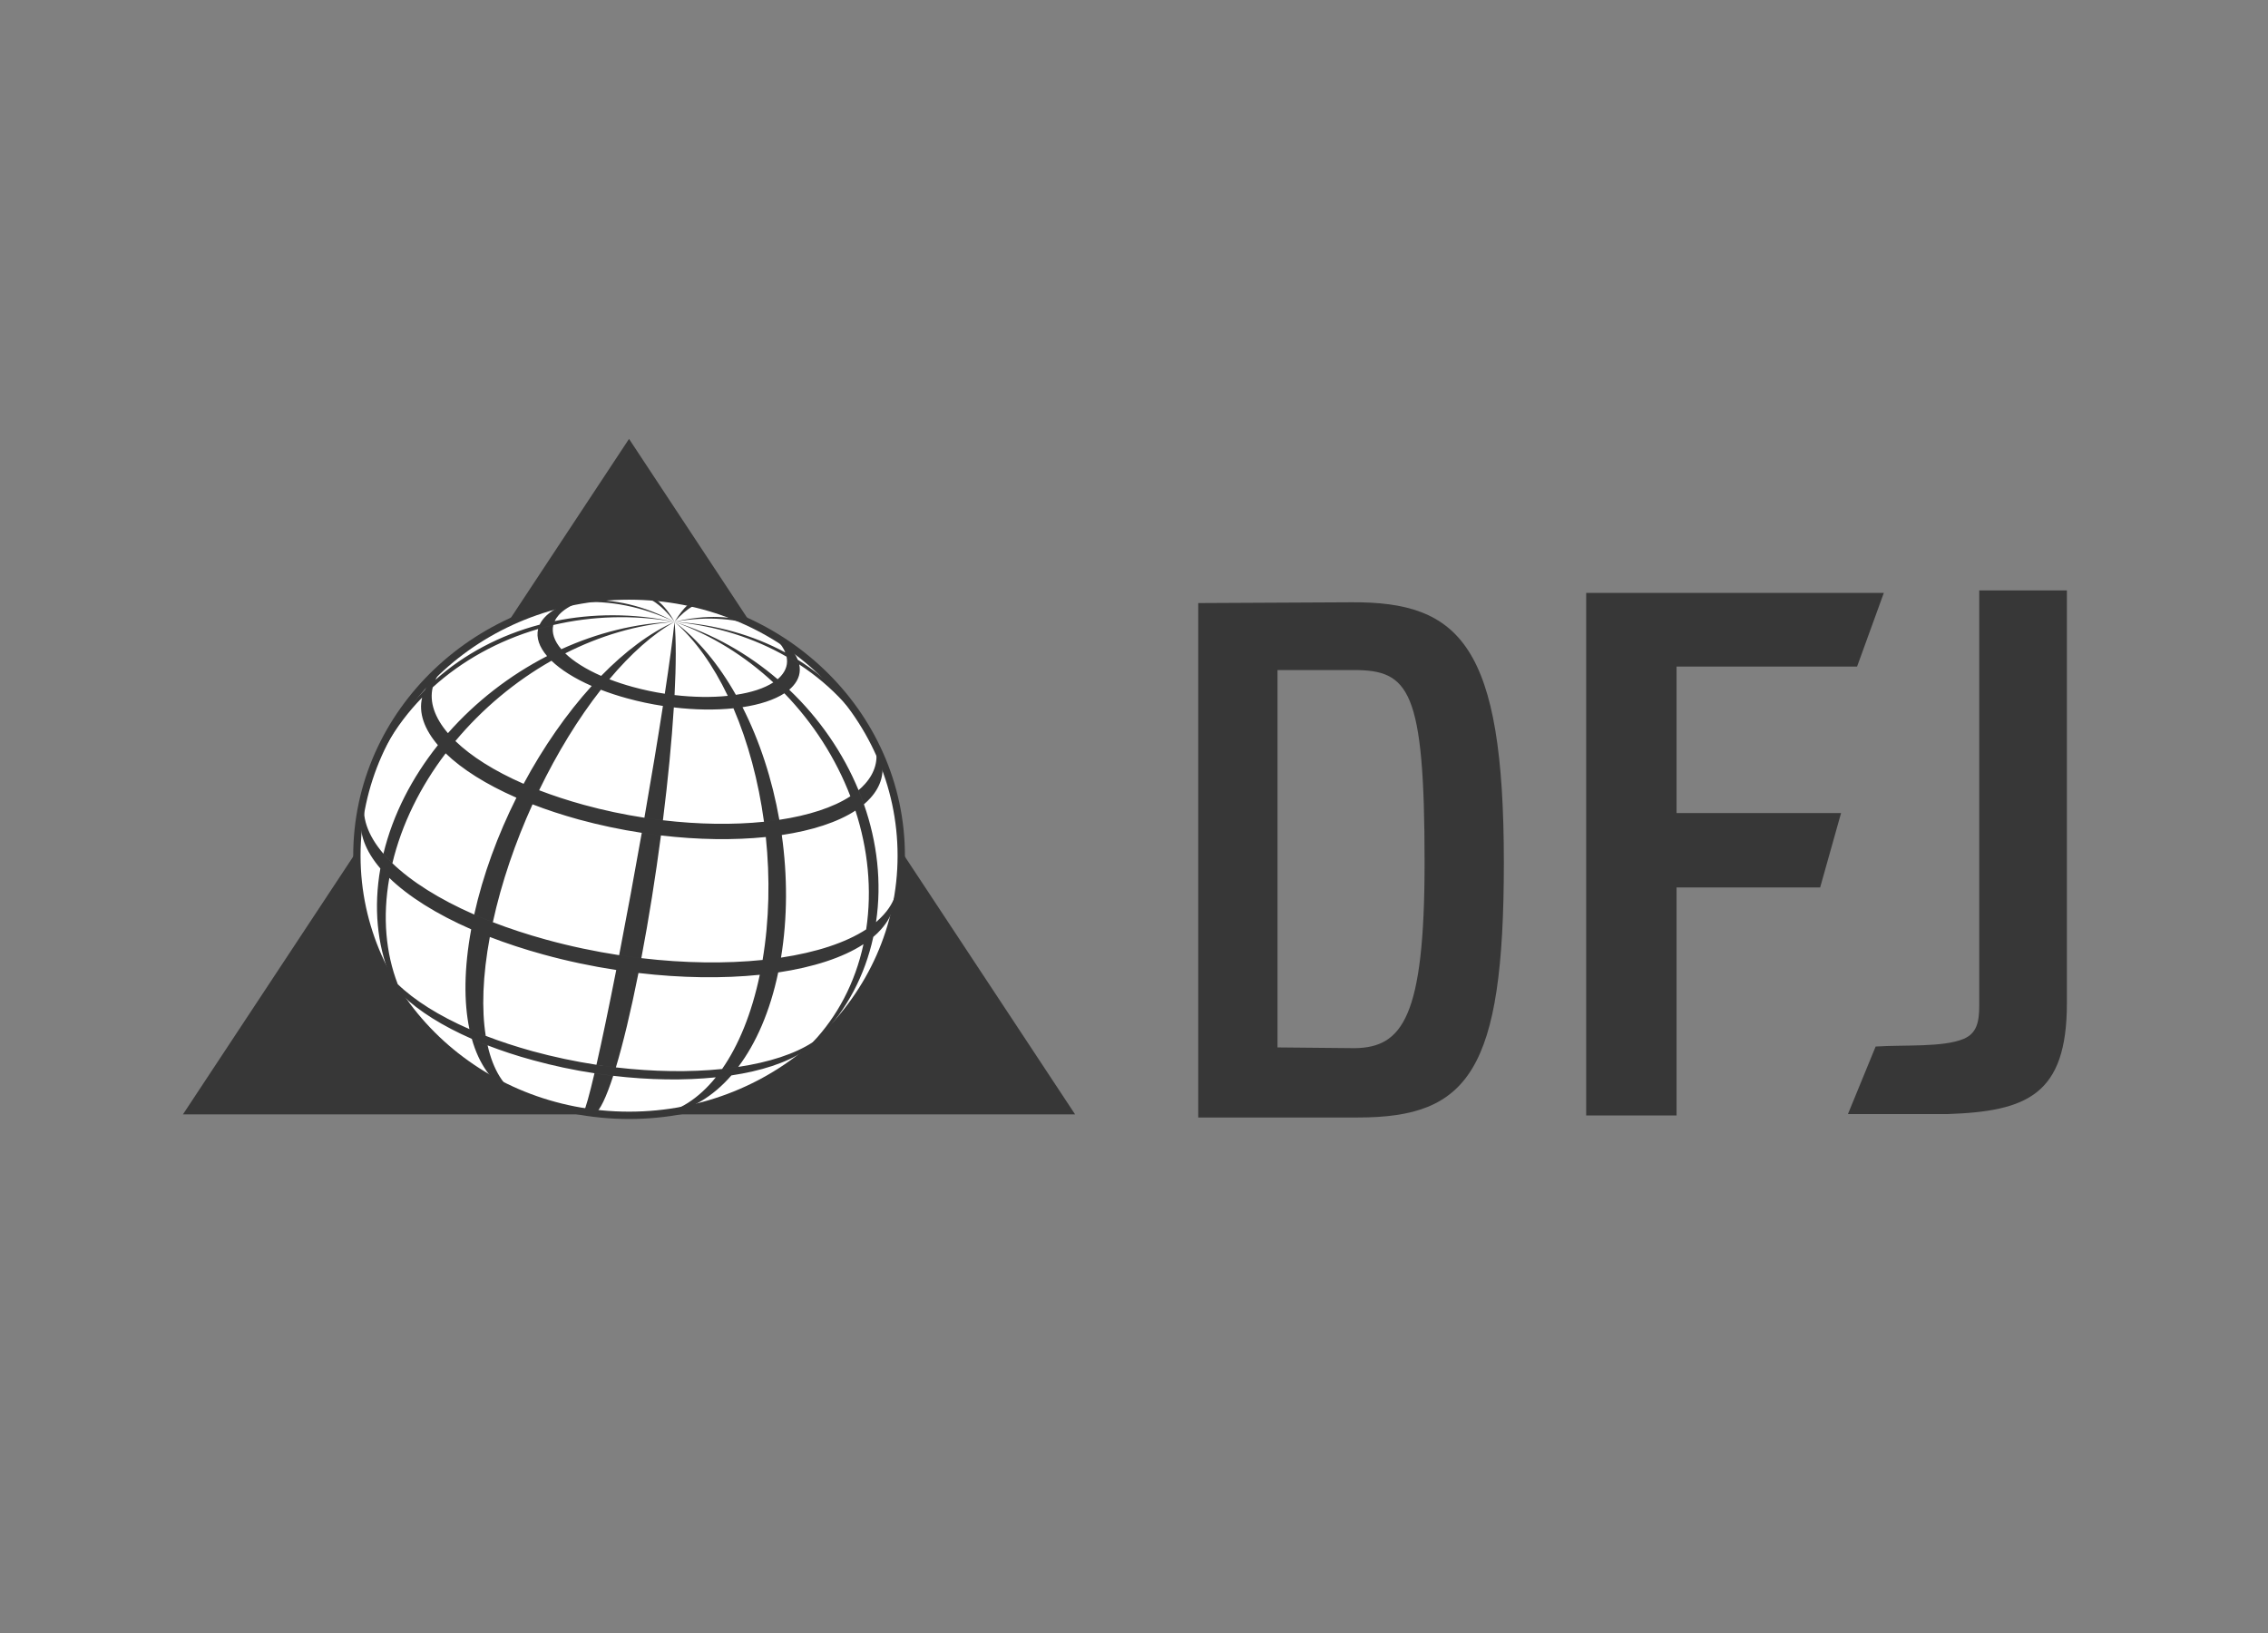
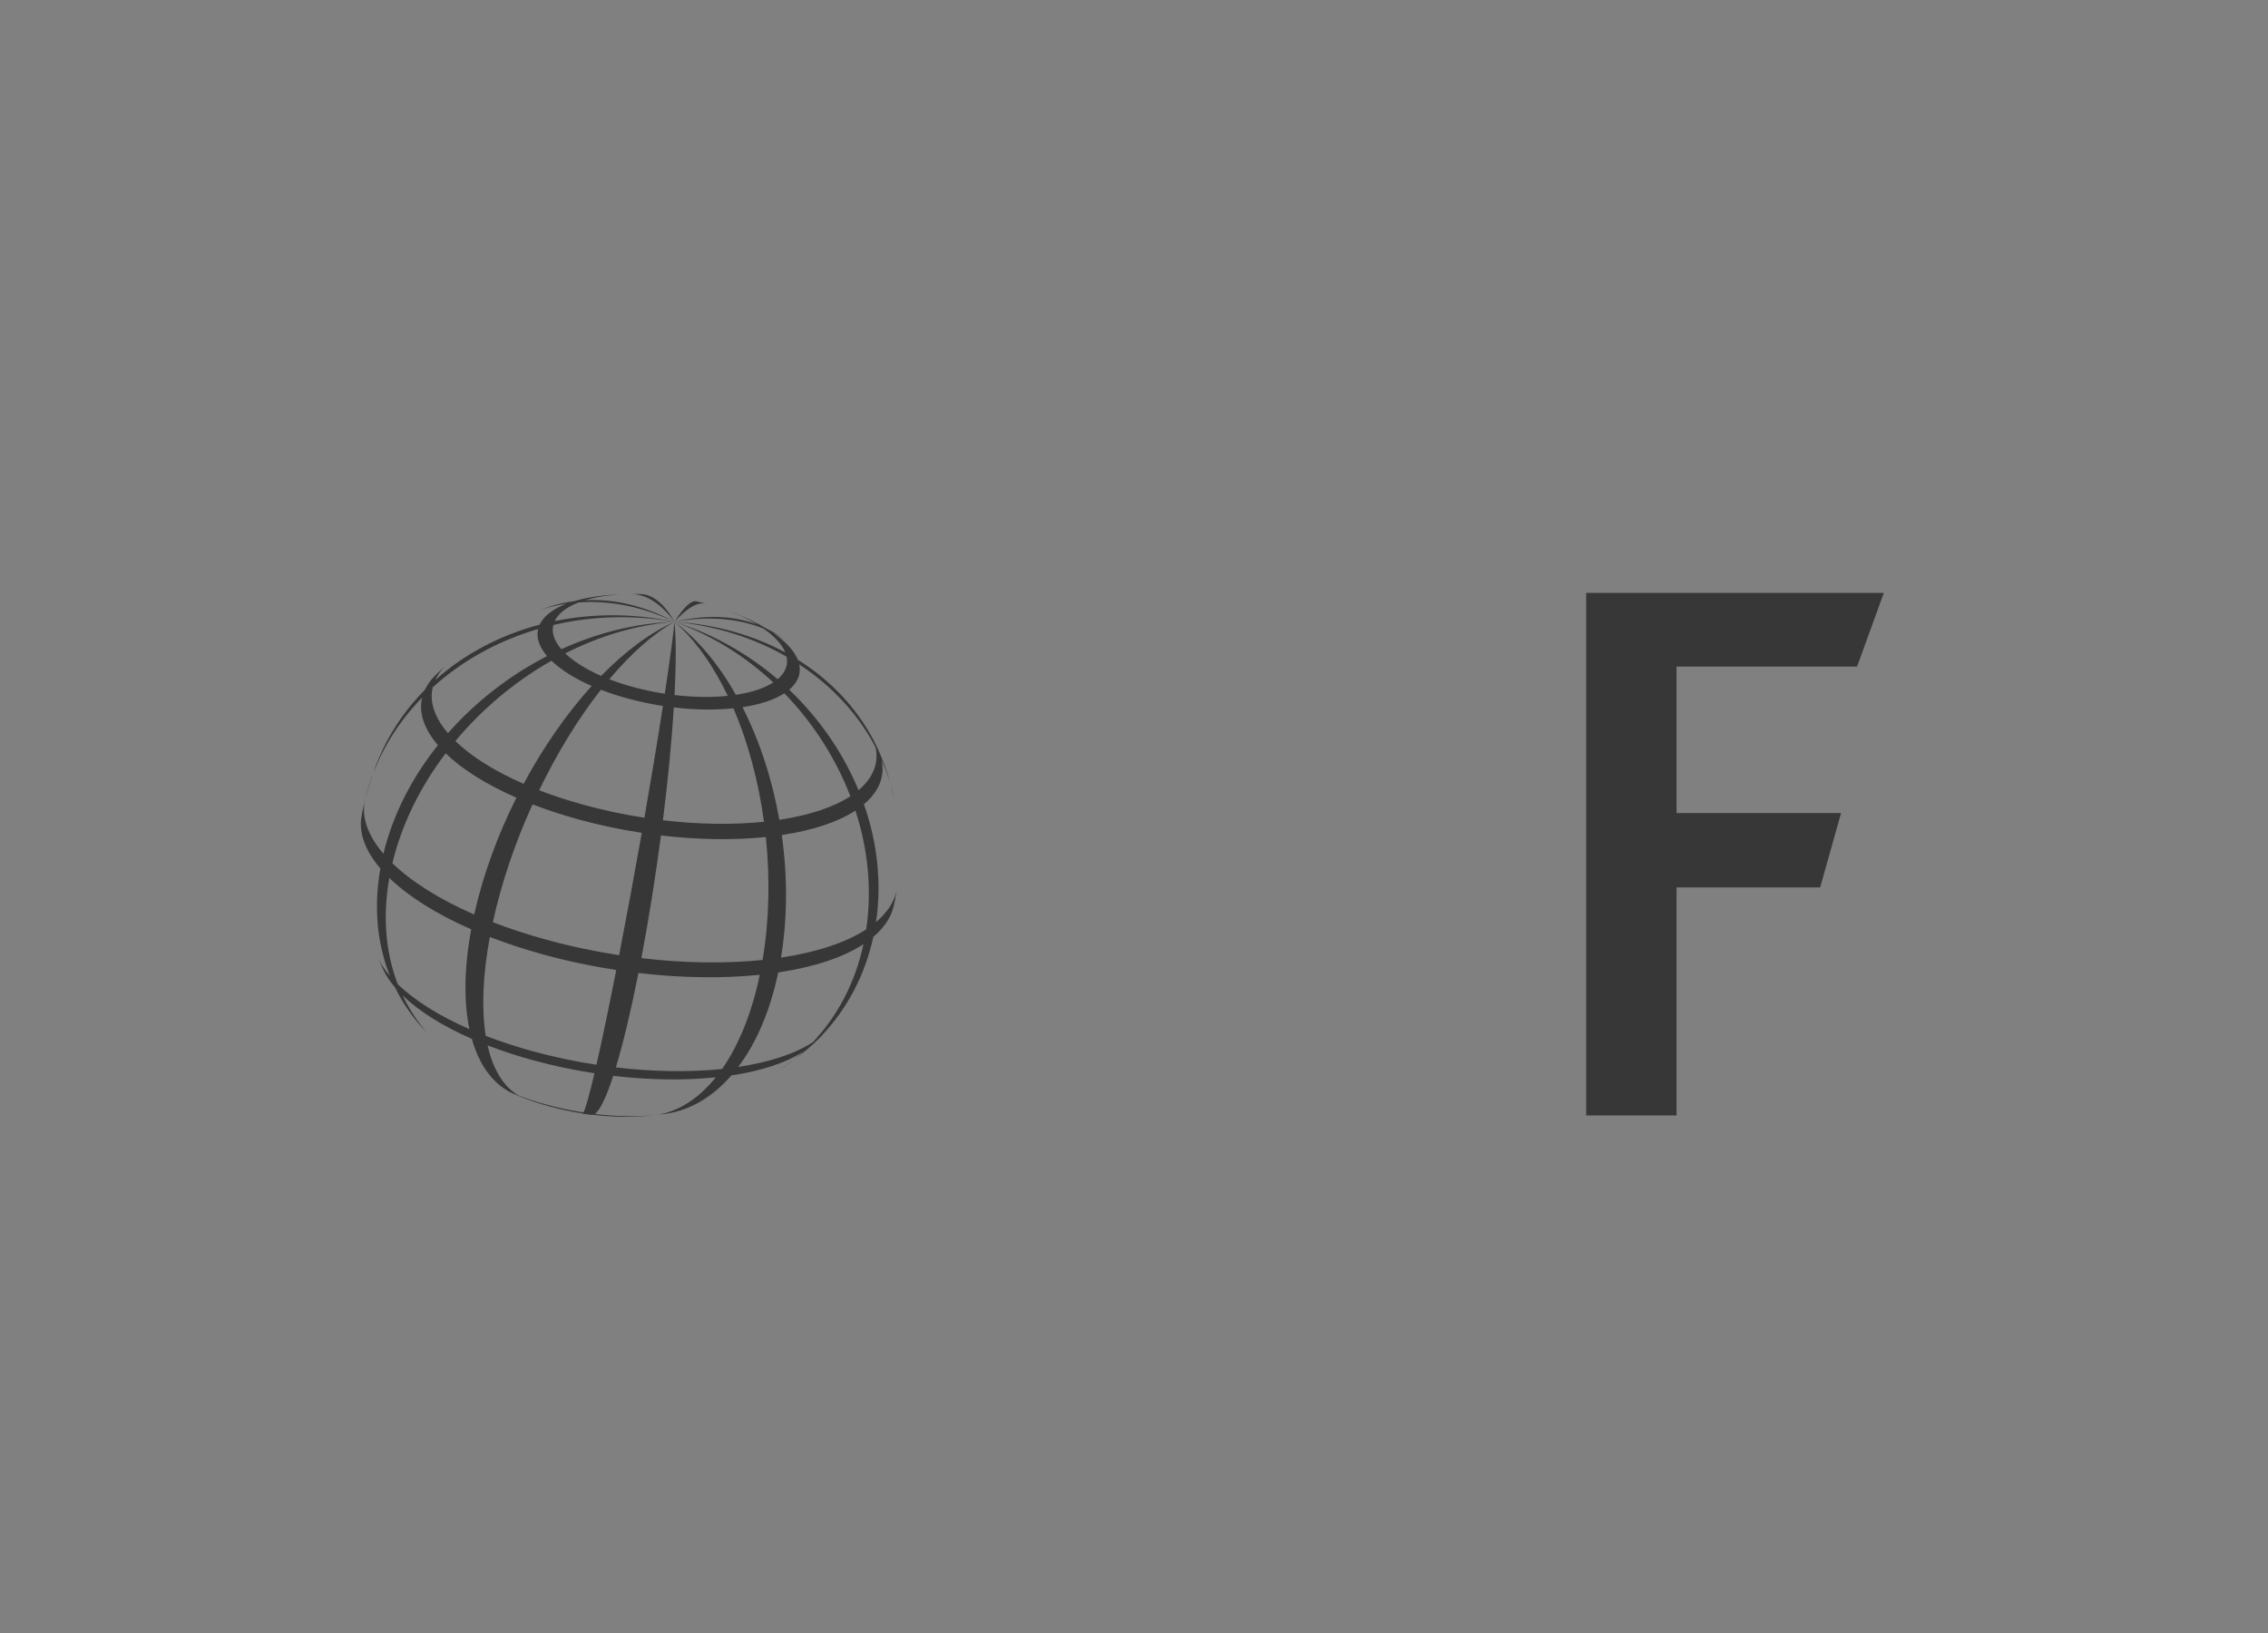
<svg xmlns="http://www.w3.org/2000/svg" version="1.1" id="Layer_1" x="0px" y="0px" width="500px" height="360px" viewBox="0 0 500 360" enable-background="new 0 0 500 360" xml:space="preserve">
  <rect x="0" y="0" width="500" height="360" fill="#808080" stroke="none" />
-   <polygon id="Triangle" fill="#373737" points="40.333,245.667 138.675,96.756 237.016,245.667 " />
  <g id="globe">
    <g>
      <g>
-         <path fill="#D5D7D8" d="M198.413,193.451c0-0.06,0.013-0.101,0.018-0.149v-0.08c0.002-0.012,0.004-0.023,0.002-0.04     c0.13-1.376,0.21-2.759,0.223-4.088l-0.003-0.01v-0.013c0,0,0.003,0,0.009-0.004c0.084-5.028-0.504-8.749-1.027-11.422     c0,0,0,0,0.002-0.004l-0.015-0.035l0.006-0.01l0,0l0,0l-0.006-0.014c0.006,0.008-0.029-0.144-0.049-0.28l-0.046-0.214     c-0.002-0.012-0.002-0.014-0.002-0.023l-0.009-0.029l0,0c-0.006-0.006,0-0.006,0-0.006c-0.006,0-0.002-0.021,0-0.016     c-0.002-0.006-0.012-0.012-0.012-0.012v-0.007l0,0l-0.143-0.728l-0.021,0.004c0-0.004,0-0.01,0-0.014l0.02-0.006l-0.08-0.279     l-0.064-0.271l0,0c-0.291-1.209-0.617-2.38-0.983-3.487c-0.003-0.03-0.007-0.048-0.021-0.064l0,0c0-0.008,0-0.008,0-0.014     c-0.191-0.633-0.39-1.259-0.586-1.857l0,0c-0.097-0.324-0.215-0.665-0.345-1l0,0c0-0.004,0-0.008-0.006-0.008l0,0     c0-0.004,0-0.004,0.006-0.014c-1.077-3.024-2.325-5.715-3.837-8.235l-0.173-0.304l-0.085-0.135l0,0     c-3.314-5.796-7.641-10.895-12.857-15.194c-0.343-0.288-0.717-0.603-1.144-0.937c-0.011-0.008-0.017-0.01-0.026-0.014     c-0.083-0.071-0.151-0.125-0.231-0.188c-0.046-0.024-0.083-0.064-0.128-0.086l0,0l0.006-0.006     c-0.074-0.056-0.141-0.109-0.21-0.161c-0.004-0.004,0-0.004,0-0.004c-0.025-0.014-0.043-0.026-0.066-0.042     c-0.051-0.044-0.113-0.081-0.157-0.131c-0.077-0.05-0.158-0.104-0.227-0.163l0,0l-0.295-0.218     c-0.05-0.038-0.078-0.058-0.085-0.061l0,0c-0.461-0.344-0.936-0.683-1.404-1.007l0,0h-0.004l0,0l-0.157-0.109     c-0.068-0.042-0.13-0.089-0.13-0.089c-0.004-0.012-0.004-0.012-0.017-0.012l-0.01-0.008l0,0l0,0l0,0     c-0.45-0.306-0.912-0.616-1.376-0.915h0.004l-0.095-0.05l-0.04-0.034l-0.01-0.004l-0.029-0.018l-0.084-0.052l-0.007-0.006     c-0.002,0-0.002,0-0.01-0.004l0,0c-0.01-0.012-0.01-0.006-0.023-0.014c0,0,0-0.012-0.01-0.012l-0.13-0.077l-0.01-0.008l0,0     c0-0.002-0.013-0.008-0.017-0.012l-0.363-0.226l-0.044-0.028h-0.006l-0.072-0.052l-0.425-0.266l0,0l0,0l0,0     c-0.004,0.002-0.013,0.002-0.013,0.002l-0.289-0.177l-0.045-0.022l-0.171-0.101c-0.081-0.052-0.146-0.099-0.225-0.141     c-2.684-1.585-5.546-2.983-8.487-4.15l-0.158-0.068l-0.402-0.151l-0.043-0.018c-0.04-0.024-0.073-0.032-0.114-0.048l-0.031-0.01     l-0.097-0.032l0,0c-2.657-1.02-5.401-1.852-8.153-2.468v-0.002c0,0,0,0-0.008,0c-7.061-1.618-12.854-1.638-15.672-1.521     c-0.046,0.012-0.087,0.014-0.13,0.014c-0.037,0.004-0.07,0.004-0.105,0l0,0l0,0l0,0c-0.006,0.004-0.01,0-0.016,0.006     c-0.648,0.016-1.295,0.056-1.94,0.095c-0.41,0.022-0.825,0.044-1.221,0.083c0,0,0,0-0.006,0h-0.004     c-0.059,0.008-0.126,0.012-0.187,0.018c-13.285,1.086-24.353,6.185-32.731,12.68c-0.272,0.211-0.558,0.427-0.849,0.659     c-0.022,0.018-0.039,0.038-0.068,0.054c-0.197,0.161-0.402,0.323-0.608,0.494c-0.012,0.018-0.022,0.022-0.032,0.028     c0,0.012-0.004,0.012-0.004,0.012c-0.354,0.288-0.714,0.6-1.082,0.925c-4.291,3.719-7.75,7.758-10.311,11.694     c-0.006,0.012-0.014,0.02-0.014,0.026l-0.002,0.002c-0.022,0.04-0.042,0.064-0.06,0.107c-0.021,0.02-0.042,0.044-0.059,0.064     c-0.048,0.083-0.103,0.171-0.15,0.244c-0.938,1.442-1.842,2.979-2.667,4.587c-0.008,0.008-0.014,0.008-0.014,0.012     c-1.325,2.502-2.443,5.053-3.335,7.581l0,0l0,0l0,0c-0.008,0.012-0.008,0.012-0.008,0.012c-0.64,1.725-1.814,5.303-2.516,10.099     c0.002,0.017-0.004,0.042-0.004,0.057c-0.512,3.328-0.696,6.759-0.551,10.176c0.004,0.019,0.004,0.024,0.002,0.03     c0.108,2.893,0.448,5.806,1.006,8.645l0,0l0,0l0,0l0.01,0.036l0.033,0.185l0.021,0.096l0.006,0.044c0,0.008,0,0.019,0.006,0.019     l0.053,0.26l0.116,0.558c0.715,3.243,1.771,6.503,3.12,9.672c0.006,0.013,0.006,0.013,0.012,0.03     c1.448,3.496,3.338,6.872,5.604,10.045c0.004,0.01,0.012,0.022,0.024,0.034c0,0,0.002,0.006,0.004,0.016     c0.196,0.284,0.425,0.589,0.683,0.949c0.011,0.012,0.02,0.021,0.033,0.04l0,0c0.013,0.024,0.033,0.051,0.046,0.062     c0,0,0,0,0.004,0.006l0,0c0,0.002,0,0,0.002,0.002l0.006,0.009c0.002,0.006,0.002,0.006,0.006,0.006     c3.078,4.176,6.789,7.945,11.027,11.229c0.006,0.012,0.018,0.021,0.027,0.021c0,0.002,0.004,0.007,0.004,0.007     c0.004,0,0.021,0.008,0.041,0.025c0.095,0.075,0.195,0.151,0.29,0.226l0.087,0.069c0.212,0.163,0.415,0.302,0.604,0.447     c0.642,0.471,1.289,0.944,1.956,1.392c0.008,0.004,0.008,0.01,0.02,0.014c0.005,0.007,0.005,0.007,0.012,0.007     c0.025,0.032,0.069,0.046,0.101,0.078c0.027,0.022,0.064,0.047,0.107,0.076c2.24,1.58,5.99,3.885,11.118,5.921     c0.023,0,0.027,0,0.036,0.009c6.708,2.705,13.856,4.174,21.235,4.386c0,0,0,0,0.006,0l0,0l0.382,0.018     c0.19,0.017,0.382,0.028,0.59,0.034c2.804,0.083,8.567-0.042,15.614-1.732c0.006-0.002,0.011-0.012,0.018-0.012     c6.646-1.55,12.88-4.13,18.035-7.446c0.023-0.018,0.045-0.021,0.062-0.042l0.028-0.028l0,0h0.009c0,0,0,0,0.008,0     c0.646-0.396,1.292-0.808,1.914-1.225c0.002-0.004,0.021-0.026,0.031-0.026c0.186-0.119,0.365-0.242,0.551-0.366v-0.009     c0.17-0.108,0.337-0.228,0.508-0.353c0,0,0.002-0.002,0.015,0c0.033-0.034,0.066-0.062,0.113-0.091     c0.019-0.016,0.05-0.03,0.078-0.052c1.194-0.832,2.346-1.719,3.464-2.636c0.035-0.032,0.078-0.056,0.116-0.086     c0.116-0.095,0.236-0.191,0.353-0.294c0.055-0.047,0.126-0.107,0.181-0.151c0.023-0.015,0.04-0.028,0.05-0.036     c1.328-1.106,2.515-2.204,3.733-3.443c0.027-0.021,0.05-0.046,0.062-0.068c0.095-0.091,0.186-0.186,0.274-0.282     c0.039-0.034,0.068-0.068,0.109-0.104c0.42-0.438,0.86-0.921,1.361-1.463l0,0c0.139-0.146,0.281-0.296,0.421-0.459     c0.029-0.022,0.045-0.042,0.068-0.07l0.152-0.17l0.237-0.253c2.674-2.99,6.587-8.528,8.819-13.603     c-0.004,0.002,0.303-0.729,0.303-0.729l0.089-0.212c0.006-0.006,0-0.012,0-0.012l0.402-0.875     c0.794-1.754,1.629-4.151,2.333-6.776v-0.011l0,0l0.1-0.34C197.594,199.3,198.166,196.191,198.413,193.451z" />
-         <ellipse fill="#FFFFFF" stroke="#373737" stroke-width="1.617" stroke-miterlimit="10" cx="138.684" cy="188.636" rx="60.005" ry="57.241" />
        <path fill="#373737" d="M95.821,229.405c-2.903-2.858-5.285-6.203-7.061-9.952c-0.606-0.582-1.166-1.172-1.667-1.765     c1.395,2.869,3.142,5.54,5.2,7.945l0.163,0.193C93.455,226.903,94.776,228.355,95.821,229.405L95.821,229.405z M87.689,216.962     c-2.632-6.81-3.392-14.775-1.858-23.422c-0.718-0.689-1.376-1.396-1.976-2.09c-1.525,8.655-0.678,16.711,2.104,23.678     C86.487,215.747,87.059,216.361,87.689,216.962L87.689,216.962z M86.505,190.296c2.066-8.643,6.184-16.901,11.745-24.223     c-0.625-0.602-1.19-1.203-1.71-1.807c-5.711,7.16-9.929,15.309-12.011,23.933C85.133,188.896,85.79,189.596,86.505,190.296     L86.505,190.296z M100.394,163.366c5.908-7.081,13.174-13.169,21.182-17.704c-0.351-0.34-0.674-0.683-0.969-1.023     c-8.277,4.253-15.775,10.089-21.855,16.987C99.25,162.213,99.8,162.798,100.394,163.366L100.394,163.366z M124.612,144.036     c7.622-3.868,15.818-6.326,24.091-6.955c-8.582,0.298-17.075,2.45-24.955,6.038C124.01,143.423,124.299,143.729,124.612,144.036     L124.612,144.036z M114.39,241.527c-3.305-1.852-5.671-5.647-6.892-11.066c-1.196-0.463-2.362-0.944-3.479-1.435     c1.571,5.559,4.402,9.558,8.267,11.637C112.967,240.959,113.664,241.245,114.39,241.527L114.39,241.527z M107.085,228.355     c-0.932-5.813-0.695-13.194,0.903-21.8c-1.419-0.543-2.787-1.113-4.106-1.688c-1.591,8.614-1.638,16.066-0.396,22.005     C104.657,227.379,105.854,227.874,107.085,228.355L107.085,228.355z M108.653,203.296c1.9-8.73,4.949-17.615,8.75-25.977     c-1.227-0.479-2.407-0.959-3.554-1.463c-4.123,8.223-7.369,17.029-9.306,25.75C105.866,202.187,107.236,202.747,108.653,203.296     L108.653,203.296z M118.858,174.214c3.974-8.217,8.64-15.83,13.604-22.156c-0.689-0.276-1.368-0.546-2.018-0.832     c-5.533,6.098-10.683,13.512-15.013,21.572C116.535,173.292,117.679,173.757,118.858,174.214L118.858,174.214z M134.334,149.745     c4.689-5.583,9.585-9.98,14.369-12.662c-5.428,2.408-10.942,6.558-16.176,11.92C133.109,149.253,133.716,149.503,134.334,149.745     L134.334,149.745z M130.462,245.798c0.081,0.006,0.166,0,0.258-0.028c-0.74-0.086-1.499-0.185-2.25-0.302     c-0.033,0.032-0.062,0.046-0.089,0.04l1.06,0.157L130.462,245.798L130.462,245.798z M131.129,245.58     c1.128-0.77,2.527-3.666,4.062-8.408c-1.368-0.161-2.754-0.351-4.136-0.559c-1.126,4.799-1.958,7.771-2.426,8.631     C129.464,245.377,130.297,245.485,131.129,245.58L131.129,245.58z M135.776,235.311c1.569-5.206,3.27-12.232,4.98-20.815     c-1.624-0.195-3.266-0.412-4.899-0.66c-1.688,8.576-3.165,15.639-4.365,20.893C132.921,234.941,134.354,235.135,135.776,235.311     L135.776,235.311z M141.39,211.224c1.669-8.783,3.139-18.061,4.322-27.049c-1.399-0.16-2.812-0.352-4.227-0.574     c-1.579,8.94-3.289,18.18-4.988,26.969C138.133,210.817,139.769,211.036,141.39,211.224L141.39,211.224z M146.148,180.826     c1.118-8.909,1.941-17.455,2.405-24.876c-0.793-0.093-1.603-0.202-2.403-0.327c-1.134,7.333-2.539,15.792-4.086,24.645     C143.43,180.479,144.798,180.667,146.148,180.826L146.148,180.826z M148.711,153.23c0.345-6.638,0.365-12.225-0.008-16.149     c-0.396,3.824-1.146,9.303-2.142,15.853C147.28,153.045,147.997,153.15,148.711,153.23L148.711,153.23z M146.918,245.514     c5.287-0.796,10.201-3.698,14.323-8.435c-1.116,0.161-2.261,0.311-3.434,0.423c-3.795,4.708-8.257,7.555-13.01,8.284     c0.67-0.064,1.327-0.151,1.959-0.24L146.918,245.514L146.918,245.514z M162.754,235.201c3.93-5.207,7.01-12.238,8.809-20.824     c-1.318,0.195-2.672,0.374-4.061,0.516c-1.793,8.578-4.694,15.583-8.305,20.764C160.414,235.525,161.593,235.381,162.754,235.201     L162.754,235.201z M172.177,211.113c1.451-8.79,1.434-18.055,0.172-27.032c-1.147,0.174-2.319,0.318-3.518,0.441     c0.942,9.021,0.768,18.309-0.712,27.104C169.502,211.481,170.858,211.307,172.177,211.113L172.177,211.113z M171.812,180.728     c-1.567-8.898-4.347-17.424-8.122-24.828c-0.647,0.095-1.313,0.179-1.992,0.248c3.206,7.474,5.516,16.07,6.731,25.011     C169.583,181.038,170.717,180.898,171.812,180.728L171.812,180.728z M162.229,153.176c-3.734-6.614-8.3-12.186-13.526-16.092     c4.581,3.991,8.547,9.632,11.744,16.32C161.056,153.341,161.652,153.267,162.229,153.176L162.229,153.176z M190.362,208.149     c0.074-0.336,0.14-0.658,0.202-0.995c0.146-0.753,0.282-1.511,0.394-2.271c-4.562,2.976-11.072,5.07-18.781,6.229     c-1.318,0.195-2.675,0.37-4.058,0.514c-8.097,0.832-17.261,0.722-26.731-0.401c-1.621-0.189-3.257-0.406-4.893-0.654     c-5.342-0.822-10.742-1.956-16.074-3.419c-4.194-1.152-8.131-2.45-11.771-3.854c-1.417-0.55-2.787-1.11-4.109-1.687     c-7.725-3.387-13.865-7.283-18.039-11.312c-0.715-0.701-1.374-1.4-1.976-2.097c-3.49-4.086-4.959-8.248-4.013-12.131     c-0.018,0.079-0.041,0.153-0.058,0.227l-0.528,2.438l-0.23,1.223c-0.64,3.701,0.854,7.637,4.154,11.493     c0.601,0.692,1.259,1.399,1.977,2.089c4.178,4.045,10.314,7.945,18.051,11.328c1.321,0.574,2.688,1.146,4.106,1.688     c3.644,1.402,7.584,2.708,11.781,3.858c5.331,1.471,10.738,2.603,16.084,3.421c1.636,0.248,3.275,0.467,4.899,0.66     c9.477,1.119,18.64,1.231,26.747,0.397c1.388-0.142,2.742-0.32,4.06-0.516C179.275,213.225,185.803,211.132,190.362,208.149     L190.362,208.149z M197.308,198.419l0.464-2.758c-0.294,2.086-1.258,4.092-2.945,5.965c-0.508,0.57-1.083,1.121-1.696,1.656     c-0.113,0.762-0.245,1.506-0.394,2.257c-0.067,0.334-0.135,0.677-0.205,1.003c0.622-0.529,1.195-1.078,1.704-1.658     c1.494-1.666,2.418-3.429,2.816-5.256L197.308,198.419L197.308,198.419z M93.67,152.066c0.745-0.748,1.512-1.483,2.314-2.192     c0.409-0.876,0.984-1.736,1.727-2.561c0.415-0.469,0.882-0.915,1.385-1.348l-3.006,2.786c-0.217,0.222-0.432,0.437-0.631,0.663     C94.691,150.273,94.1,151.162,93.67,152.066L93.67,152.066z M188.588,178.7c-0.343-1.059-0.714-2.115-1.118-3.162     c-3.798,2.484-9.229,4.223-15.658,5.191c-1.095,0.171-2.229,0.309-3.383,0.432c-6.753,0.694-14.385,0.598-22.28-0.333     c-1.351-0.159-2.719-0.347-4.082-0.558c-4.445-0.682-8.951-1.622-13.388-2.846c-3.502-0.965-6.785-2.042-9.82-3.211     c-1.18-0.457-2.323-0.922-3.427-1.418c-6.438-2.814-11.558-6.06-15.038-9.43c-0.594-0.568-1.144-1.154-1.645-1.741     c-2.904-3.4-4.13-6.875-3.349-10.107c-0.798,0.729-1.581,1.485-2.337,2.256c-0.814,3.36,0.457,6.962,3.477,10.492     c0.518,0.604,1.085,1.205,1.71,1.807c3.604,3.498,8.92,6.859,15.6,9.783c1.146,0.504,2.325,0.984,3.554,1.463     c3.147,1.217,6.553,2.338,10.188,3.342c4.605,1.253,9.274,2.238,13.896,2.939c1.415,0.223,2.828,0.414,4.227,0.574     c8.2,0.971,16.123,1.067,23.119,0.348c1.198-0.123,2.37-0.268,3.518-0.441C179.014,183.085,184.647,181.267,188.588,178.7     L188.588,178.7z M194.352,167.504c-0.411-0.925-0.85-1.846-1.324-2.75c0.612,2.831-0.105,5.578-2.331,8.066     c-0.425,0.483-0.899,0.935-1.419,1.378c0.425,1.027,0.82,2.062,1.186,3.112c0.543-0.464,1.039-0.94,1.479-1.437     C194.246,173.298,194.991,170.447,194.352,167.504L194.352,167.504z M191.932,161.802l-0.041-0.07     c0.235,0.427,0.43,0.852,0.596,1.275c0.466,0.882,0.903,1.777,1.305,2.693c-0.066-0.179-0.142-0.353-0.223-0.53L191.932,161.802     L191.932,161.802z M142.257,246.038c1.351-0.127,3.155-0.316,4.5-0.492c-0.632,0.089-1.289,0.176-1.959,0.24     c-4.141,0.423-8.832,0.368-13.669-0.208c-0.83-0.095-1.665-0.203-2.5-0.336c-2.729-0.417-5.493-1.001-8.218-1.745     c-2.147-0.586-4.157-1.255-6.02-1.972c-0.726-0.282-1.421-0.566-2.102-0.866c-1.005-0.443-1.961-0.893-2.861-1.366l0.974,0.498     c2.962,1.405,3.019,1.442,4.667,2.099l0.938,0.362c1.58,0.597,3.275,1.157,5.083,1.646c2.446,0.673,4.929,1.194,7.383,1.569     c0.751,0.119,1.508,0.216,2.251,0.302c3.007,0.354,5.937,0.496,8.691,0.413C140.263,246.145,141.404,246.11,142.257,246.038     L142.257,246.038z M177.128,231.803c0.717-0.659,1.411-1.342,2.077-2.057c-3.996,2.615-9.701,4.446-16.453,5.457     c-1.162,0.18-2.34,0.322-3.559,0.458c-7.095,0.732-15.117,0.626-23.421-0.349c-1.421-0.176-2.855-0.369-4.287-0.582     c-4.687-0.718-9.417-1.715-14.079-2.988c-3.678-1.02-7.127-2.147-10.323-3.384c-1.232-0.482-2.428-0.978-3.602-1.485     c-6.765-2.959-12.138-6.366-15.796-9.911c-0.631-0.601-1.202-1.215-1.73-1.836c-1.277-1.494-2.253-3.006-2.882-4.502l1.593,3.484     c0.596,1.193,1.406,2.39,2.426,3.574c0.501,0.595,1.061,1.185,1.667,1.767c3.531,3.415,8.724,6.715,15.259,9.573     c1.116,0.49,2.282,0.974,3.479,1.435c3.075,1.192,6.407,2.291,9.964,3.258c4.506,1.245,9.073,2.2,13.593,2.895     c1.382,0.208,2.768,0.396,4.136,0.559c8.017,0.946,15.767,1.037,22.617,0.332c1.173-0.112,2.317-0.262,3.434-0.423     C167.762,236.096,173.271,234.329,177.128,231.803L177.128,231.803z M179.312,230.141l2.945-2.873     c-0.356,0.371-0.738,0.726-1.146,1.08c-0.698,0.72-1.411,1.421-2.144,2.098C179.084,230.345,179.199,230.252,179.312,230.141     L179.312,230.141z M141.229,130.965c0.02,0.004,0.035,0.004,0.057,0c0.199,0.004,0.396,0.018,0.595,0.022L141.229,130.965     L141.229,130.965z M126.502,132.547c0.822-0.111,1.661-0.179,2.513-0.229c2.849-0.867,6.385-1.328,10.248-1.366     c-0.107-0.008-0.221-0.01-0.33-0.008c-1.184,0.04-2.766,0.101-3.955,0.169l-1.907,0.171     C130.656,131.533,128.437,131.96,126.502,132.547L126.502,132.547z M118.97,137.708c1.096-0.29,2.203-0.554,3.319-0.782     c0.215-0.463,0.518-0.917,0.907-1.352c1.008-1.126,2.518-2.055,4.407-2.776c-0.901,0.062-1.797,0.157-2.685,0.284     c-2.11,0.812-3.806,1.852-4.933,3.113C119.554,136.681,119.216,137.188,118.97,137.708L118.97,137.708z M172.922,152.842     c-0.794-0.82-1.604-1.618-2.443-2.399c-2.004,1.312-4.872,2.228-8.252,2.733c-0.577,0.091-1.173,0.166-1.781,0.226     c-3.551,0.371-7.573,0.31-11.736-0.171c-0.714-0.081-1.431-0.186-2.149-0.296c-2.346-0.353-4.716-0.858-7.055-1.499     c-1.843-0.504-3.571-1.076-5.173-1.692c-0.618-0.24-1.225-0.49-1.805-0.741c-3.39-1.487-6.083-3.195-7.915-4.966     c-0.313-0.307-0.603-0.613-0.864-0.915c-1.533-1.793-2.181-3.622-1.769-5.333c-1.126,0.27-2.244,0.558-3.348,0.88     c-0.461,1.91,0.256,3.961,1.975,5.971c0.295,0.341,0.618,0.683,0.969,1.023c2.059,1.984,5.075,3.902,8.869,5.562     c0.647,0.288,1.328,0.558,2.018,0.832c1.792,0.689,3.728,1.33,5.793,1.892c2.616,0.719,5.273,1.279,7.897,1.678     c0.801,0.125,1.608,0.231,2.404,0.324c4.66,0.556,9.161,0.612,13.143,0.197c0.681-0.068,1.345-0.153,1.992-0.248     C167.48,155.333,170.684,154.294,172.922,152.842L172.922,152.842z M176.199,146.483c-0.907-0.602-1.84-1.166-2.795-1.716     c0.324,1.491-0.056,2.939-1.228,4.249c-0.219,0.256-0.472,0.489-0.744,0.725c0.868,0.745,1.727,1.519,2.558,2.309     c0.305-0.254,0.582-0.528,0.837-0.816C176.146,149.765,176.561,148.152,176.199,146.483L176.199,146.483z M170.428,139.495     c-0.714-0.354-1.436-0.673-2.188-0.967c2.482,1.696,4.163,3.521,4.884,5.312c0.938,0.514,1.856,1.05,2.76,1.608     C175.077,143.443,173.196,141.399,170.428,139.495L170.428,139.495z M162.166,135.265c-2.649-1.001-2.93-1.1-4.919-1.719     c3.809,1.146,7.07,2.562,9.652,4.12c0.693,0.258,1.366,0.544,2.014,0.86c-1.015-0.616-2.133-1.21-3.338-1.781     C164.555,136.296,163.201,135.68,162.166,135.265L162.166,135.265z M171.433,149.739c-6.513-5.583-14.206-9.98-22.729-12.656l0,0     c8.18,2.931,15.55,7.569,21.775,13.359c0.84,0.782,1.649,1.579,2.443,2.399c6.35,6.541,11.34,14.344,14.548,22.696     c0.404,1.047,0.775,2.105,1.118,3.162c2.758,8.484,3.688,17.443,2.37,26.184c-0.113,0.758-0.25,1.516-0.394,2.271     c-0.062,0.337-0.13,0.659-0.202,0.995c-1.861,8.606-5.789,15.913-11.155,21.597c-0.668,0.715-1.36,1.397-2.077,2.057     c-1.73,1.6-3.581,3.044-5.549,4.329l0.268-0.179c1.892-1.34,4.363-3.189,6.158-4.652c0.322-0.283,0.646-0.56,0.96-0.854     c0.731-0.675,1.445-1.378,2.144-2.098c5.531-5.822,9.549-13.201,11.419-21.808c0.068-0.326,0.135-0.669,0.205-1.003     c0.148-0.749,0.282-1.495,0.394-2.257c1.301-8.734,0.264-17.617-2.669-25.972c-0.363-1.05-0.762-2.085-1.187-3.112     c-3.397-8.216-8.637-15.831-15.284-22.15C173.159,151.258,172.303,150.484,171.433,149.739L171.433,149.739z M173.124,143.84     c-7.031-3.795-15.287-6.201-24.419-6.759c9.229,0.891,17.593,3.598,24.701,7.684c0.956,0.55,1.888,1.114,2.795,1.716     c7.274,4.767,13.041,11.044,16.828,18.271c0.475,0.904,0.913,1.825,1.324,2.75c1.232,2.782,2.172,5.681,2.802,8.671     c-1.43-5.609-1.459-5.716-2.581-8.611c-0.241-0.637-0.506-1.245-0.779-1.863c-0.4-0.915-0.838-1.811-1.304-2.694     c-3.736-7.039-9.422-13.076-16.605-17.559C174.98,144.89,174.062,144.354,173.124,143.84L173.124,143.84z M166.897,137.668     c-5.148-1.938-11.303-2.244-18.194-0.584c7.381-1.344,13.99-0.755,19.537,1.447c0.752,0.294,1.474,0.61,2.188,0.967     c1.165,0.578,2.285,1.243,3.346,1.984l-1.736-1.152l-1.253-0.784c-0.604-0.365-1.225-0.699-1.873-1.015     C168.264,138.212,167.593,137.926,166.897,137.668L166.897,137.668z M153.612,132.569c-1.163-0.288-2.801,1.152-4.907,4.513l0,0     c2.884-3.217,5.254-4.458,7.062-3.96C155.118,132.956,154.263,132.726,153.612,132.569L153.612,132.569z M139.263,130.951     c3.197,0.087,6.422,2.073,9.44,6.13l0,0c-2.293-4.057-4.832-6.025-7.419-6.116c-0.021,0.004-0.037,0.004-0.057,0l-1.62-0.024     l-0.677,0.002C139.042,130.941,139.158,130.943,139.263,130.951L139.263,130.951z M127.605,132.799     c6.715-0.474,13.901,0.882,21.1,4.283c-6.694-3.574-13.396-5.089-19.688-4.764c-0.852,0.048-1.688,0.119-2.513,0.229     c-1.737,0.226-3.443,0.6-5.104,1.112c-1.262,0.425-2.953,0.981-4.208,1.451c2.476-0.955,5.061-1.636,7.729-2.025     C125.809,132.956,126.704,132.863,127.605,132.799L127.605,132.799z M121.979,137.787c8.421-1.974,17.506-2.317,26.724-0.705     c-9.107-1.924-18.088-1.87-26.414-0.157c-1.118,0.228-2.224,0.492-3.319,0.782c-8.729,2.307-16.619,6.493-22.982,12.164     c-0.804,0.711-1.569,1.444-2.315,2.192c-3.874,3.91-7.073,8.425-9.413,13.427l-1.413,3.268c-0.775,2.244-1.762,5.252-2.384,7.537     c0.016-0.073,0.039-0.148,0.057-0.227c2.106-8.538,6.516-16.11,12.549-22.297c0.756-0.772,1.539-1.527,2.338-2.256     c6.43-5.838,14.395-10.264,23.229-12.851C119.735,138.345,120.854,138.057,121.979,137.787L121.979,137.787z" />
      </g>
    </g>
  </g>
  <g id="letters">
-     <path fill="#373737" d="M264.163,132.948l33.756-0.171c23.951-0.169,33.619,9.505,33.619,57.381   c0,46.009-7.812,56.197-32.171,56.197h-35.204V132.948z M281.637,147.714v83.192l17.072,0.163   c10.457-0.163,15.353-6.791,15.353-40.912c0-38.198-3.435-42.443-15.619-42.443H281.637z" />
    <path fill="#373737" d="M349.689,245.911V130.713h65.614l-5.895,16.233h-39.796v32.296h36.267l-4.613,16.404h-31.653v50.264   H349.689z" />
-     <path fill="#373737" d="M455.664,221.16c0,20.2-8.779,23.842-26.362,24.444h-21.911l6.11-14.892   c6.461-0.411,14.874,0.203,19.406-1.692c2.93-1.227,3.433-3.821,3.433-7.351v-91.51h19.324V221.16z" />
  </g>
</svg>